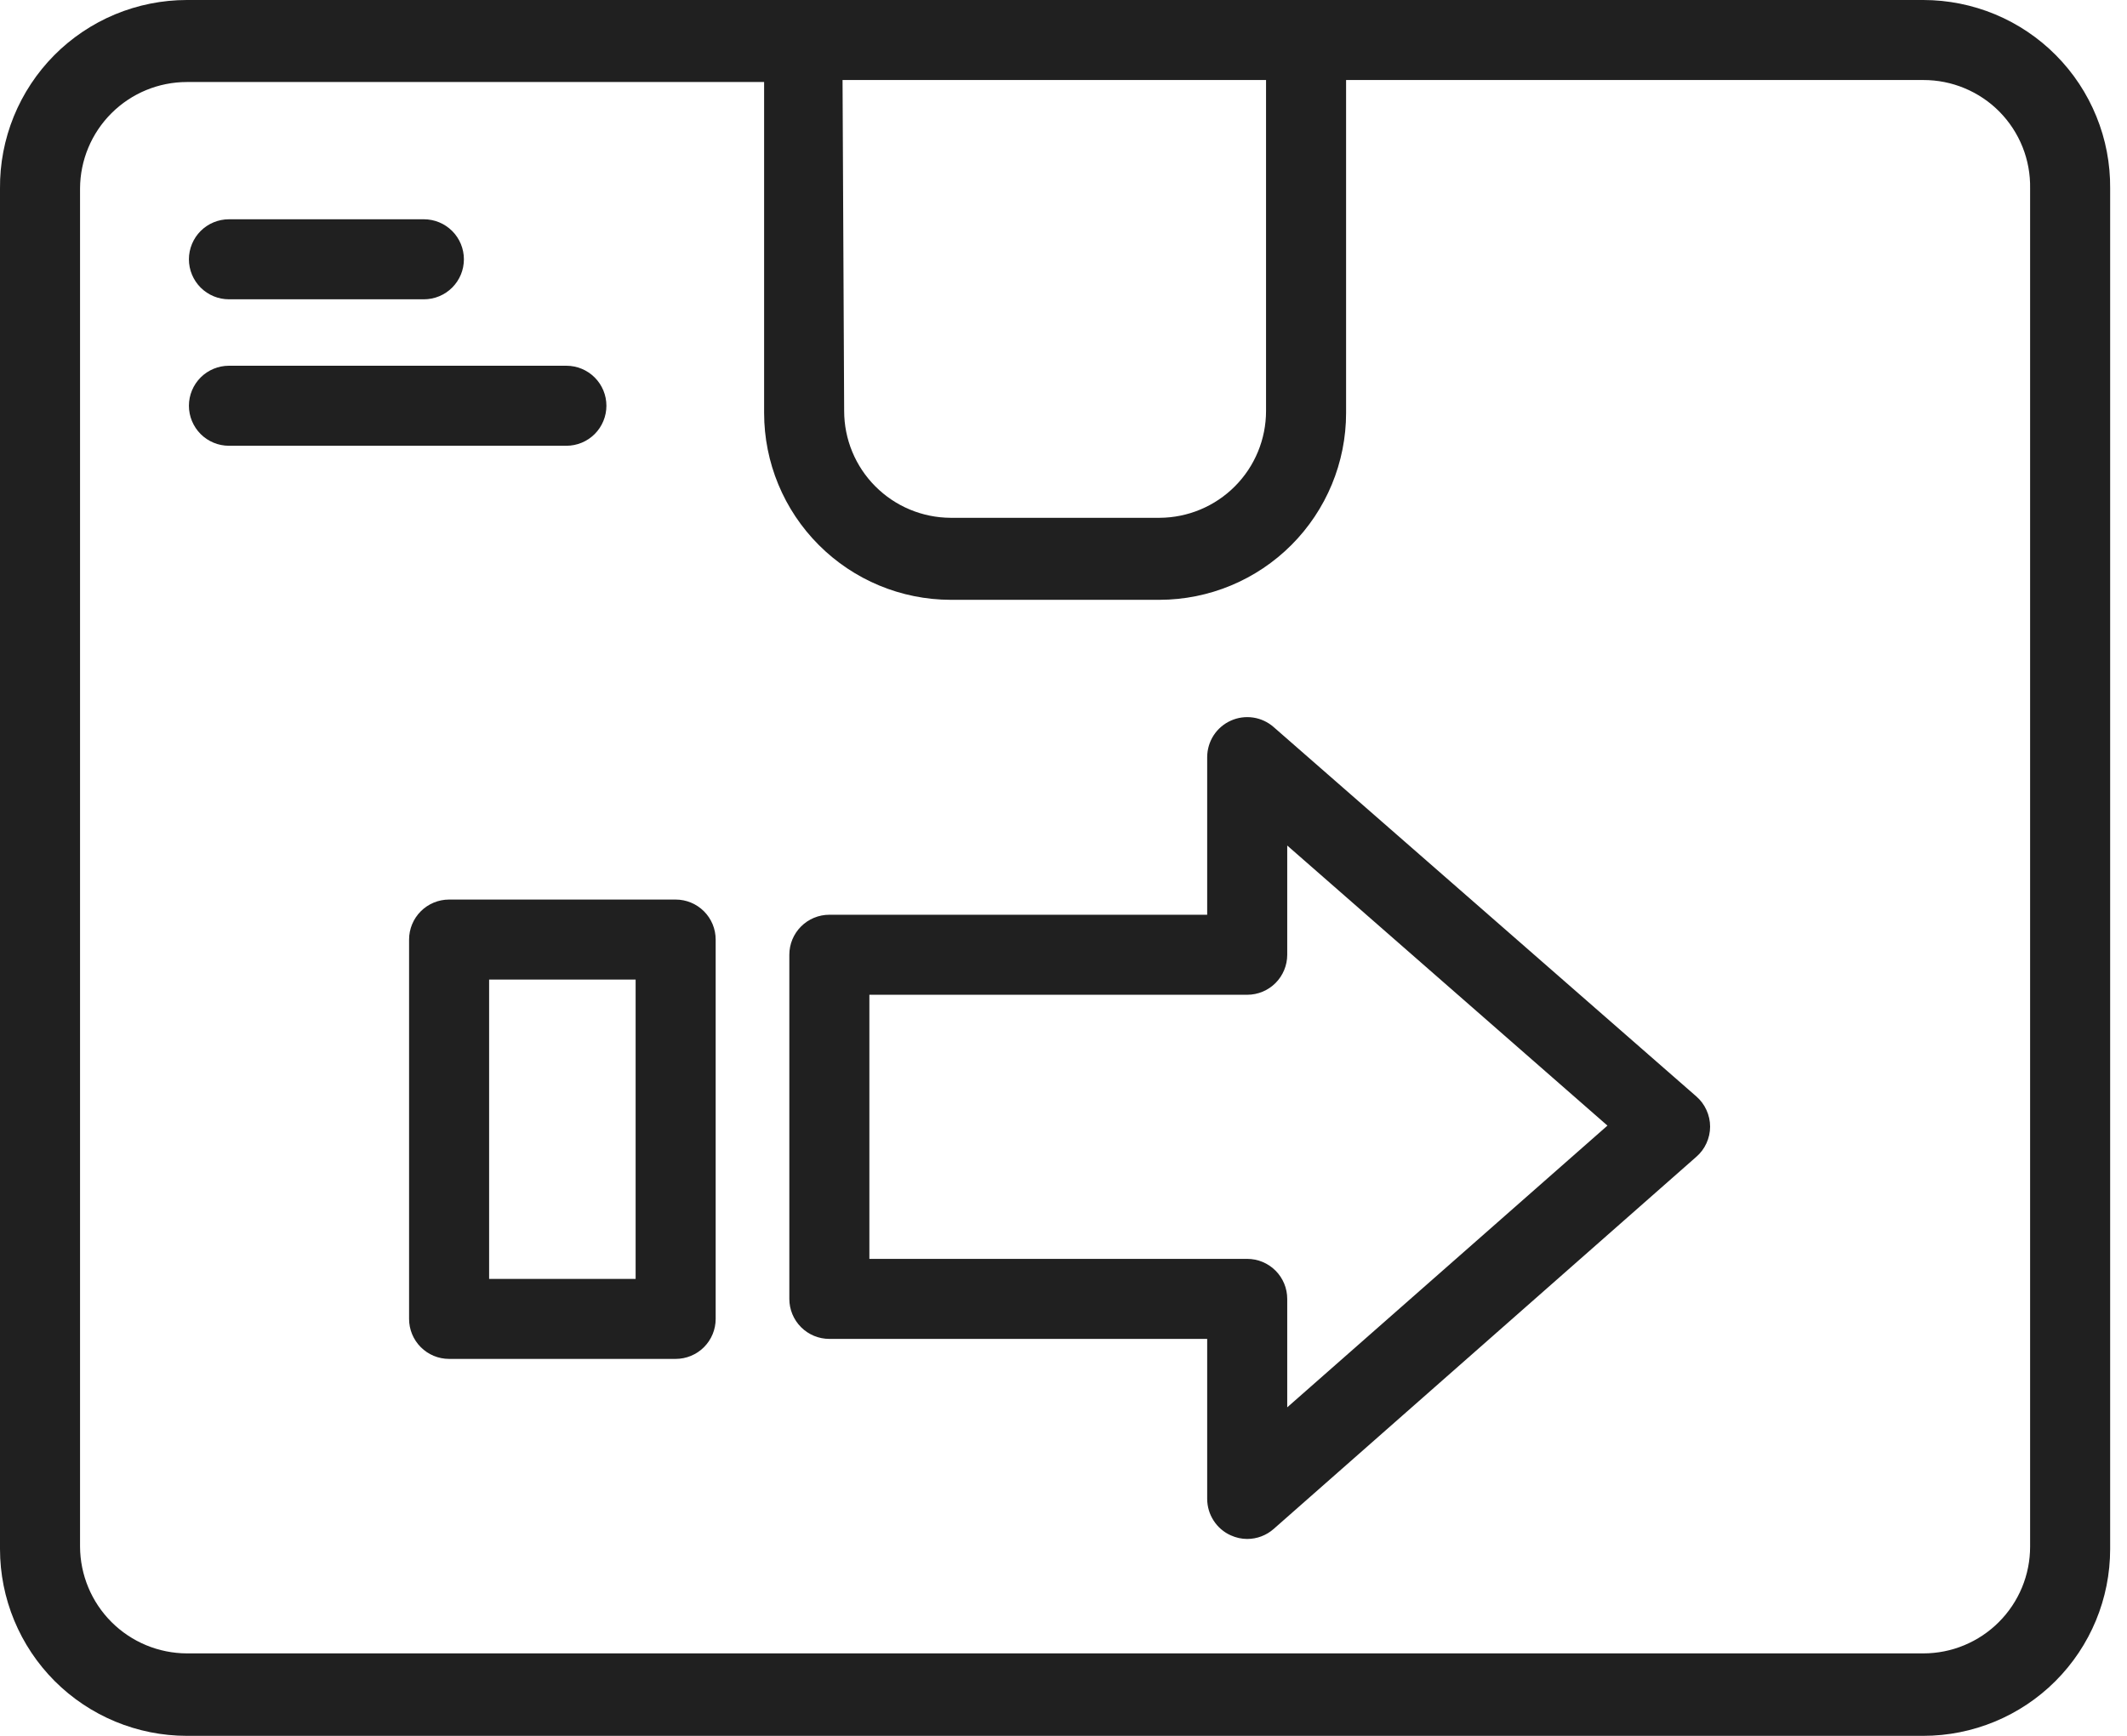
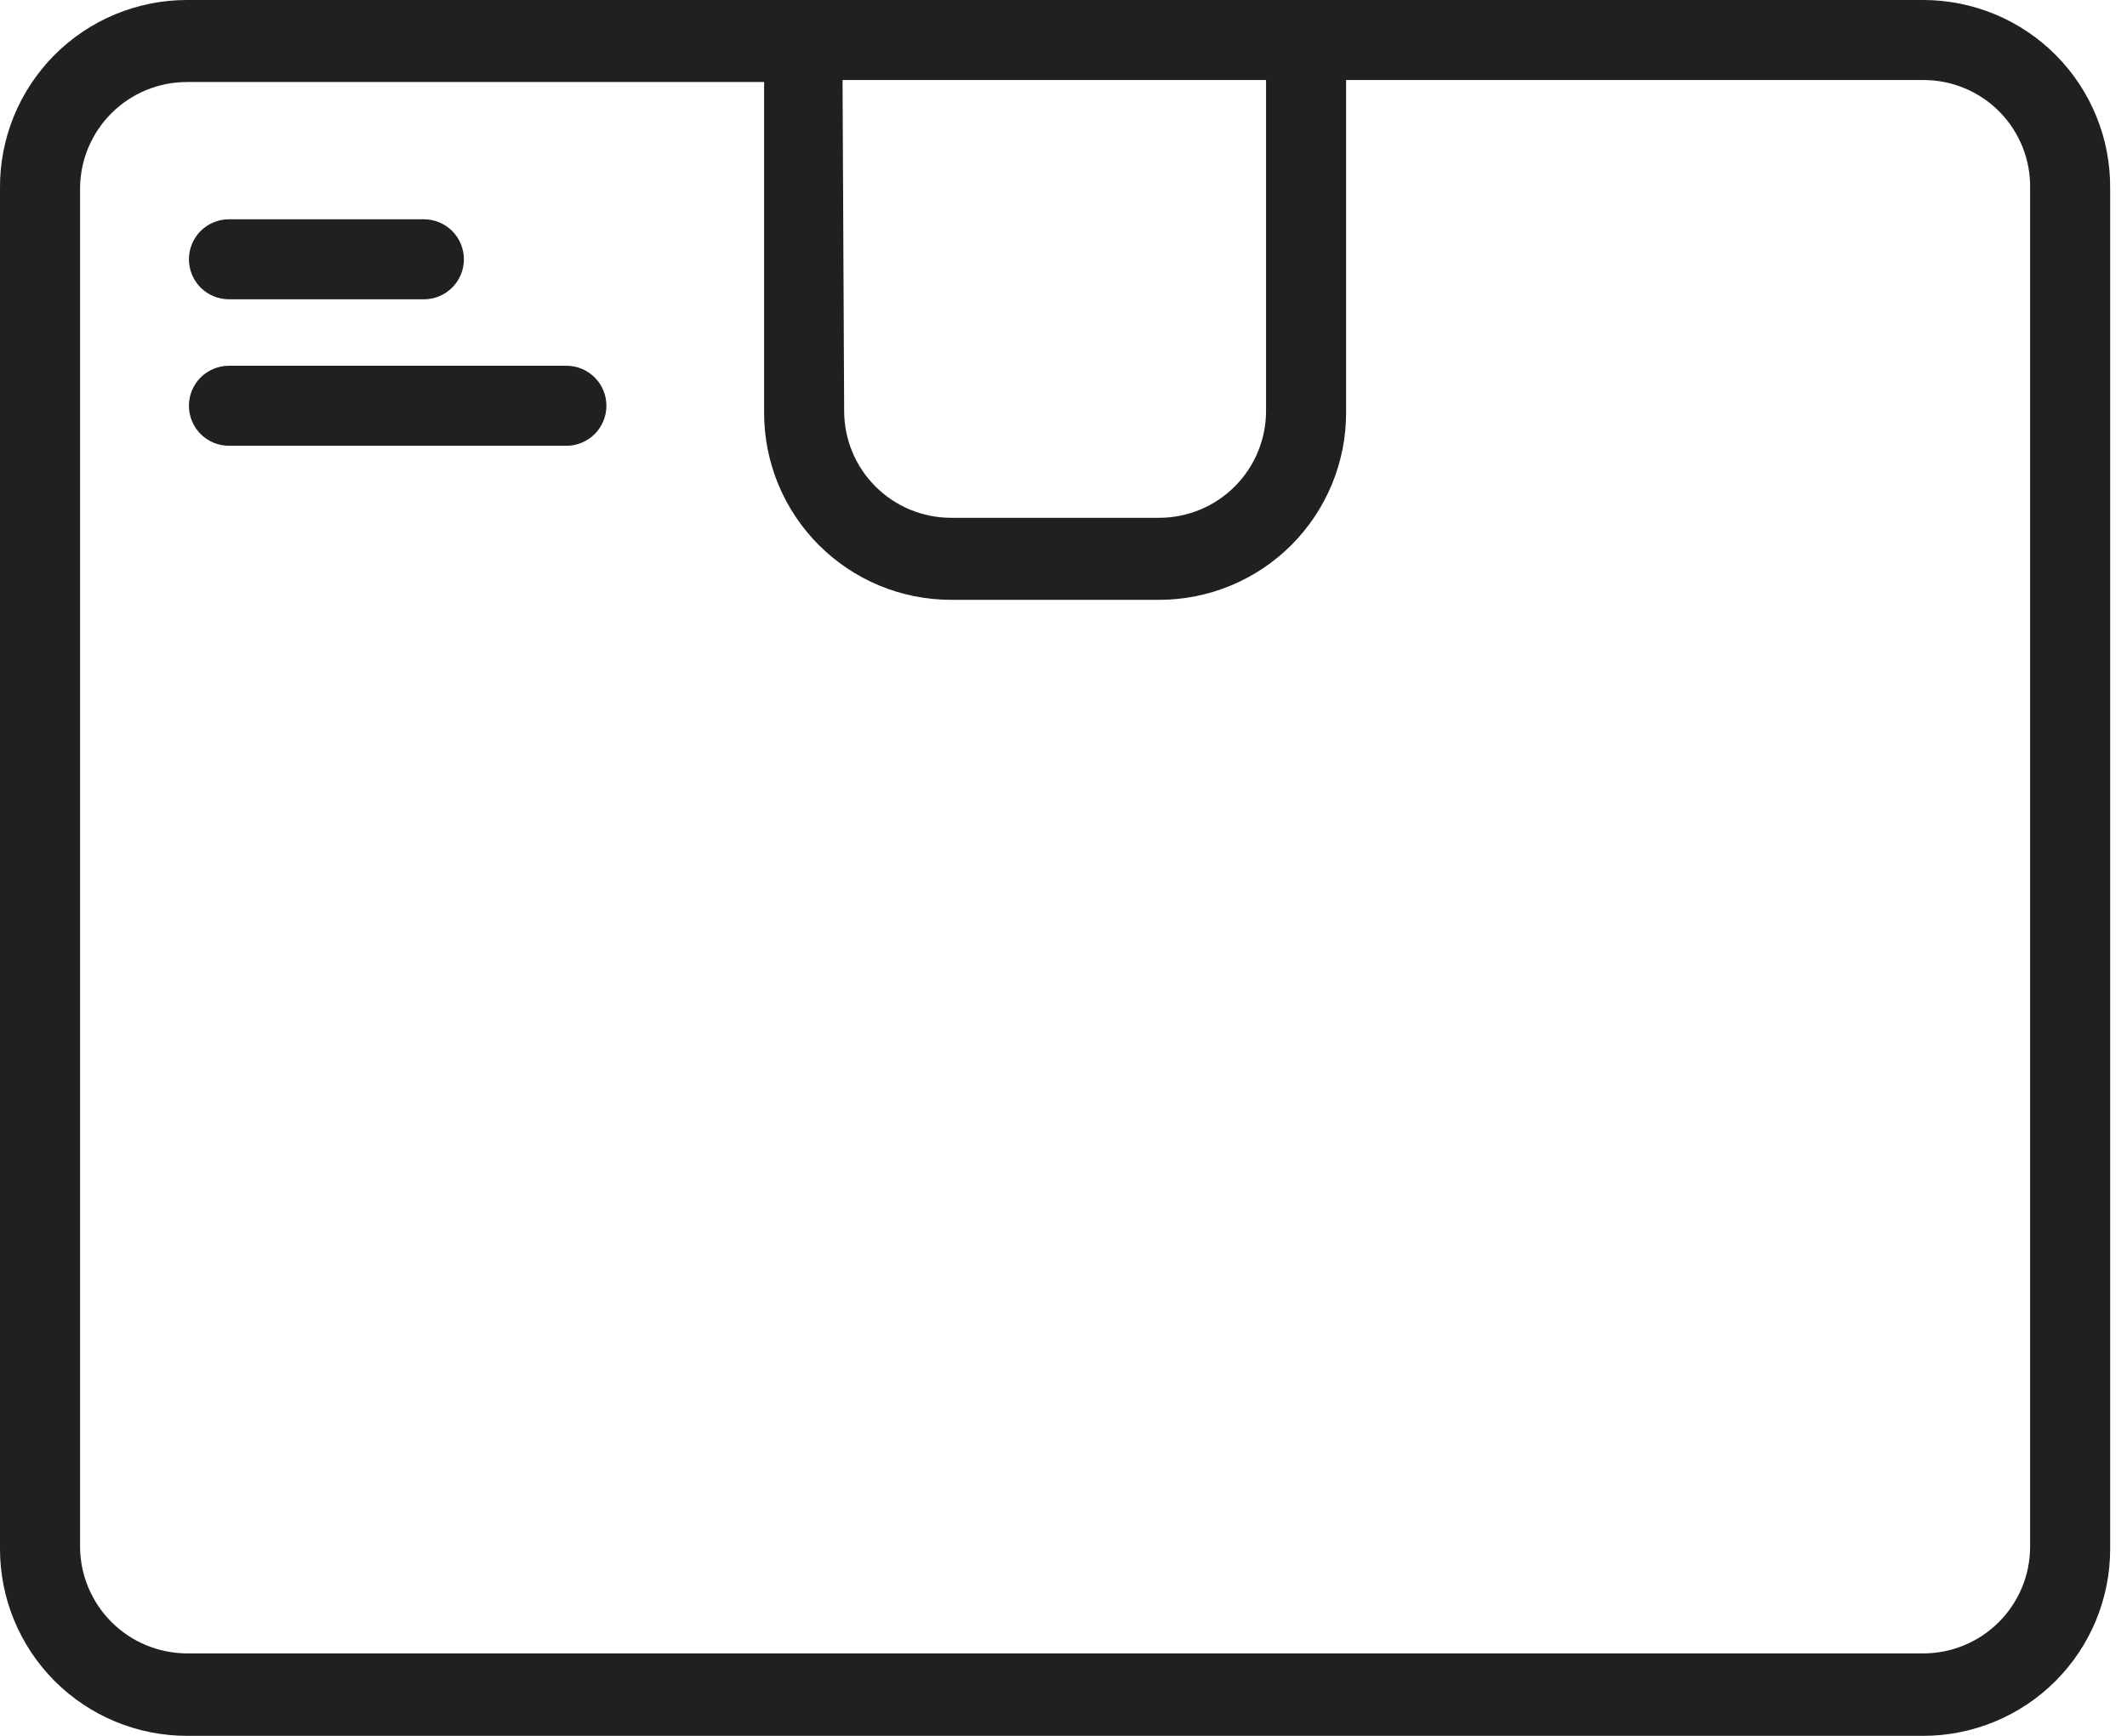
<svg xmlns="http://www.w3.org/2000/svg" width="49" height="40" viewBox="0 0 49 40" fill="none">
  <path d="M44.306 2.89752e-09H4.306C3.738 -2.08553e-05 3.175 0.113 2.65 0.331C2.125 0.55 1.649 0.87 1.248 1.274C0.848 1.678 0.532 2.157 0.317 2.684C0.103 3.211 -0.005 3.774 0 4.343V35.694C0 36.836 0.454 37.931 1.261 38.739C2.069 39.546 3.164 40 4.306 40H44.306C45.448 40 46.544 39.546 47.351 38.739C48.159 37.931 48.612 36.836 48.612 35.694V4.343C48.617 3.774 48.51 3.211 48.295 2.684C48.081 2.157 47.765 1.678 47.364 1.274C46.964 0.87 46.488 0.55 45.963 0.331C45.438 0.113 44.875 -2.08553e-05 44.306 2.89752e-09ZM19.41 1.844H29.166V9.47C29.166 10.121 28.908 10.746 28.448 11.207C27.988 11.669 27.364 11.929 26.713 11.932H21.9C21.248 11.929 20.625 11.669 20.165 11.207C19.705 10.746 19.447 10.121 19.447 9.47L19.41 1.844ZM46.768 35.639C46.768 35.962 46.705 36.282 46.581 36.581C46.457 36.879 46.276 37.151 46.047 37.379C45.819 37.608 45.547 37.789 45.248 37.913C44.95 38.037 44.63 38.1 44.306 38.1H4.306C3.654 38.098 3.029 37.838 2.568 37.377C2.107 36.916 1.847 36.291 1.844 35.639V4.343C1.847 3.692 2.107 3.068 2.569 2.608C3.03 2.148 3.655 1.89 4.306 1.89H17.603V9.516C17.603 10.656 18.055 11.75 18.861 12.557C19.666 13.365 20.759 13.82 21.9 13.822H26.713C27.853 13.82 28.946 13.365 29.752 12.557C30.557 11.75 31.01 10.656 31.01 9.516V1.844H44.306C44.633 1.843 44.957 1.907 45.258 2.033C45.56 2.158 45.834 2.343 46.063 2.575C46.292 2.808 46.473 3.085 46.594 3.388C46.715 3.692 46.774 4.016 46.768 4.343V35.639Z" fill="#202020" />
-   <path d="M29.341 16.754C29.208 16.637 29.044 16.561 28.869 16.535C28.693 16.509 28.514 16.534 28.353 16.607C28.191 16.68 28.054 16.798 27.958 16.946C27.862 17.095 27.811 17.269 27.81 17.446V21.079H19.106C18.861 21.079 18.627 21.176 18.454 21.349C18.281 21.522 18.184 21.756 18.184 22.001V29.931C18.184 30.175 18.281 30.41 18.454 30.583C18.627 30.756 18.861 30.853 19.106 30.853H27.81V34.541C27.811 34.719 27.862 34.892 27.959 35.041C28.055 35.19 28.192 35.308 28.354 35.38C28.473 35.434 28.602 35.463 28.732 35.463C28.956 35.463 29.173 35.381 29.341 35.233L39.078 26.657C39.178 26.571 39.258 26.464 39.312 26.344C39.367 26.224 39.396 26.093 39.396 25.961C39.396 25.829 39.367 25.699 39.312 25.579C39.258 25.459 39.178 25.352 39.078 25.265L29.341 16.754ZM29.654 32.43V29.931C29.654 29.686 29.557 29.452 29.384 29.279C29.211 29.106 28.977 29.009 28.732 29.009H20.028V22.923H28.732C28.977 22.923 29.211 22.826 29.384 22.653C29.557 22.48 29.654 22.245 29.654 22.001V19.484L37.031 25.938L29.654 32.43Z" fill="#202020" />
-   <path d="M15.565 20.729H10.346C10.101 20.729 9.867 20.826 9.694 20.999C9.521 21.172 9.424 21.406 9.424 21.651V30.392C9.424 30.637 9.521 30.871 9.694 31.044C9.867 31.217 10.101 31.314 10.346 31.314H15.565C15.809 31.314 16.044 31.217 16.217 31.044C16.39 30.871 16.487 30.637 16.487 30.392V21.651C16.487 21.406 16.39 21.172 16.217 20.999C16.044 20.826 15.809 20.729 15.565 20.729ZM14.643 29.47H11.268V22.573H14.643V29.47Z" fill="#202020" />
  <path d="M5.274 6.897H9.765C10.01 6.897 10.244 6.8 10.417 6.627C10.59 6.454 10.687 6.22 10.687 5.975C10.687 5.731 10.59 5.496 10.417 5.323C10.244 5.15 10.01 5.053 9.765 5.053H5.274C5.03 5.053 4.795 5.15 4.622 5.323C4.45 5.496 4.352 5.731 4.352 5.975C4.352 6.22 4.45 6.454 4.622 6.627C4.795 6.8 5.03 6.897 5.274 6.897Z" fill="#202020" />
  <path d="M13.97 9.35C13.97 9.105 13.873 8.871 13.7 8.698C13.527 8.525 13.292 8.428 13.048 8.428H5.274C5.03 8.428 4.795 8.525 4.622 8.698C4.45 8.871 4.352 9.105 4.352 9.35C4.352 9.594 4.45 9.829 4.622 10.002C4.795 10.175 5.03 10.272 5.274 10.272H13.048C13.292 10.272 13.527 10.175 13.7 10.002C13.873 9.829 13.97 9.594 13.97 9.35Z" fill="#202020" />
</svg>